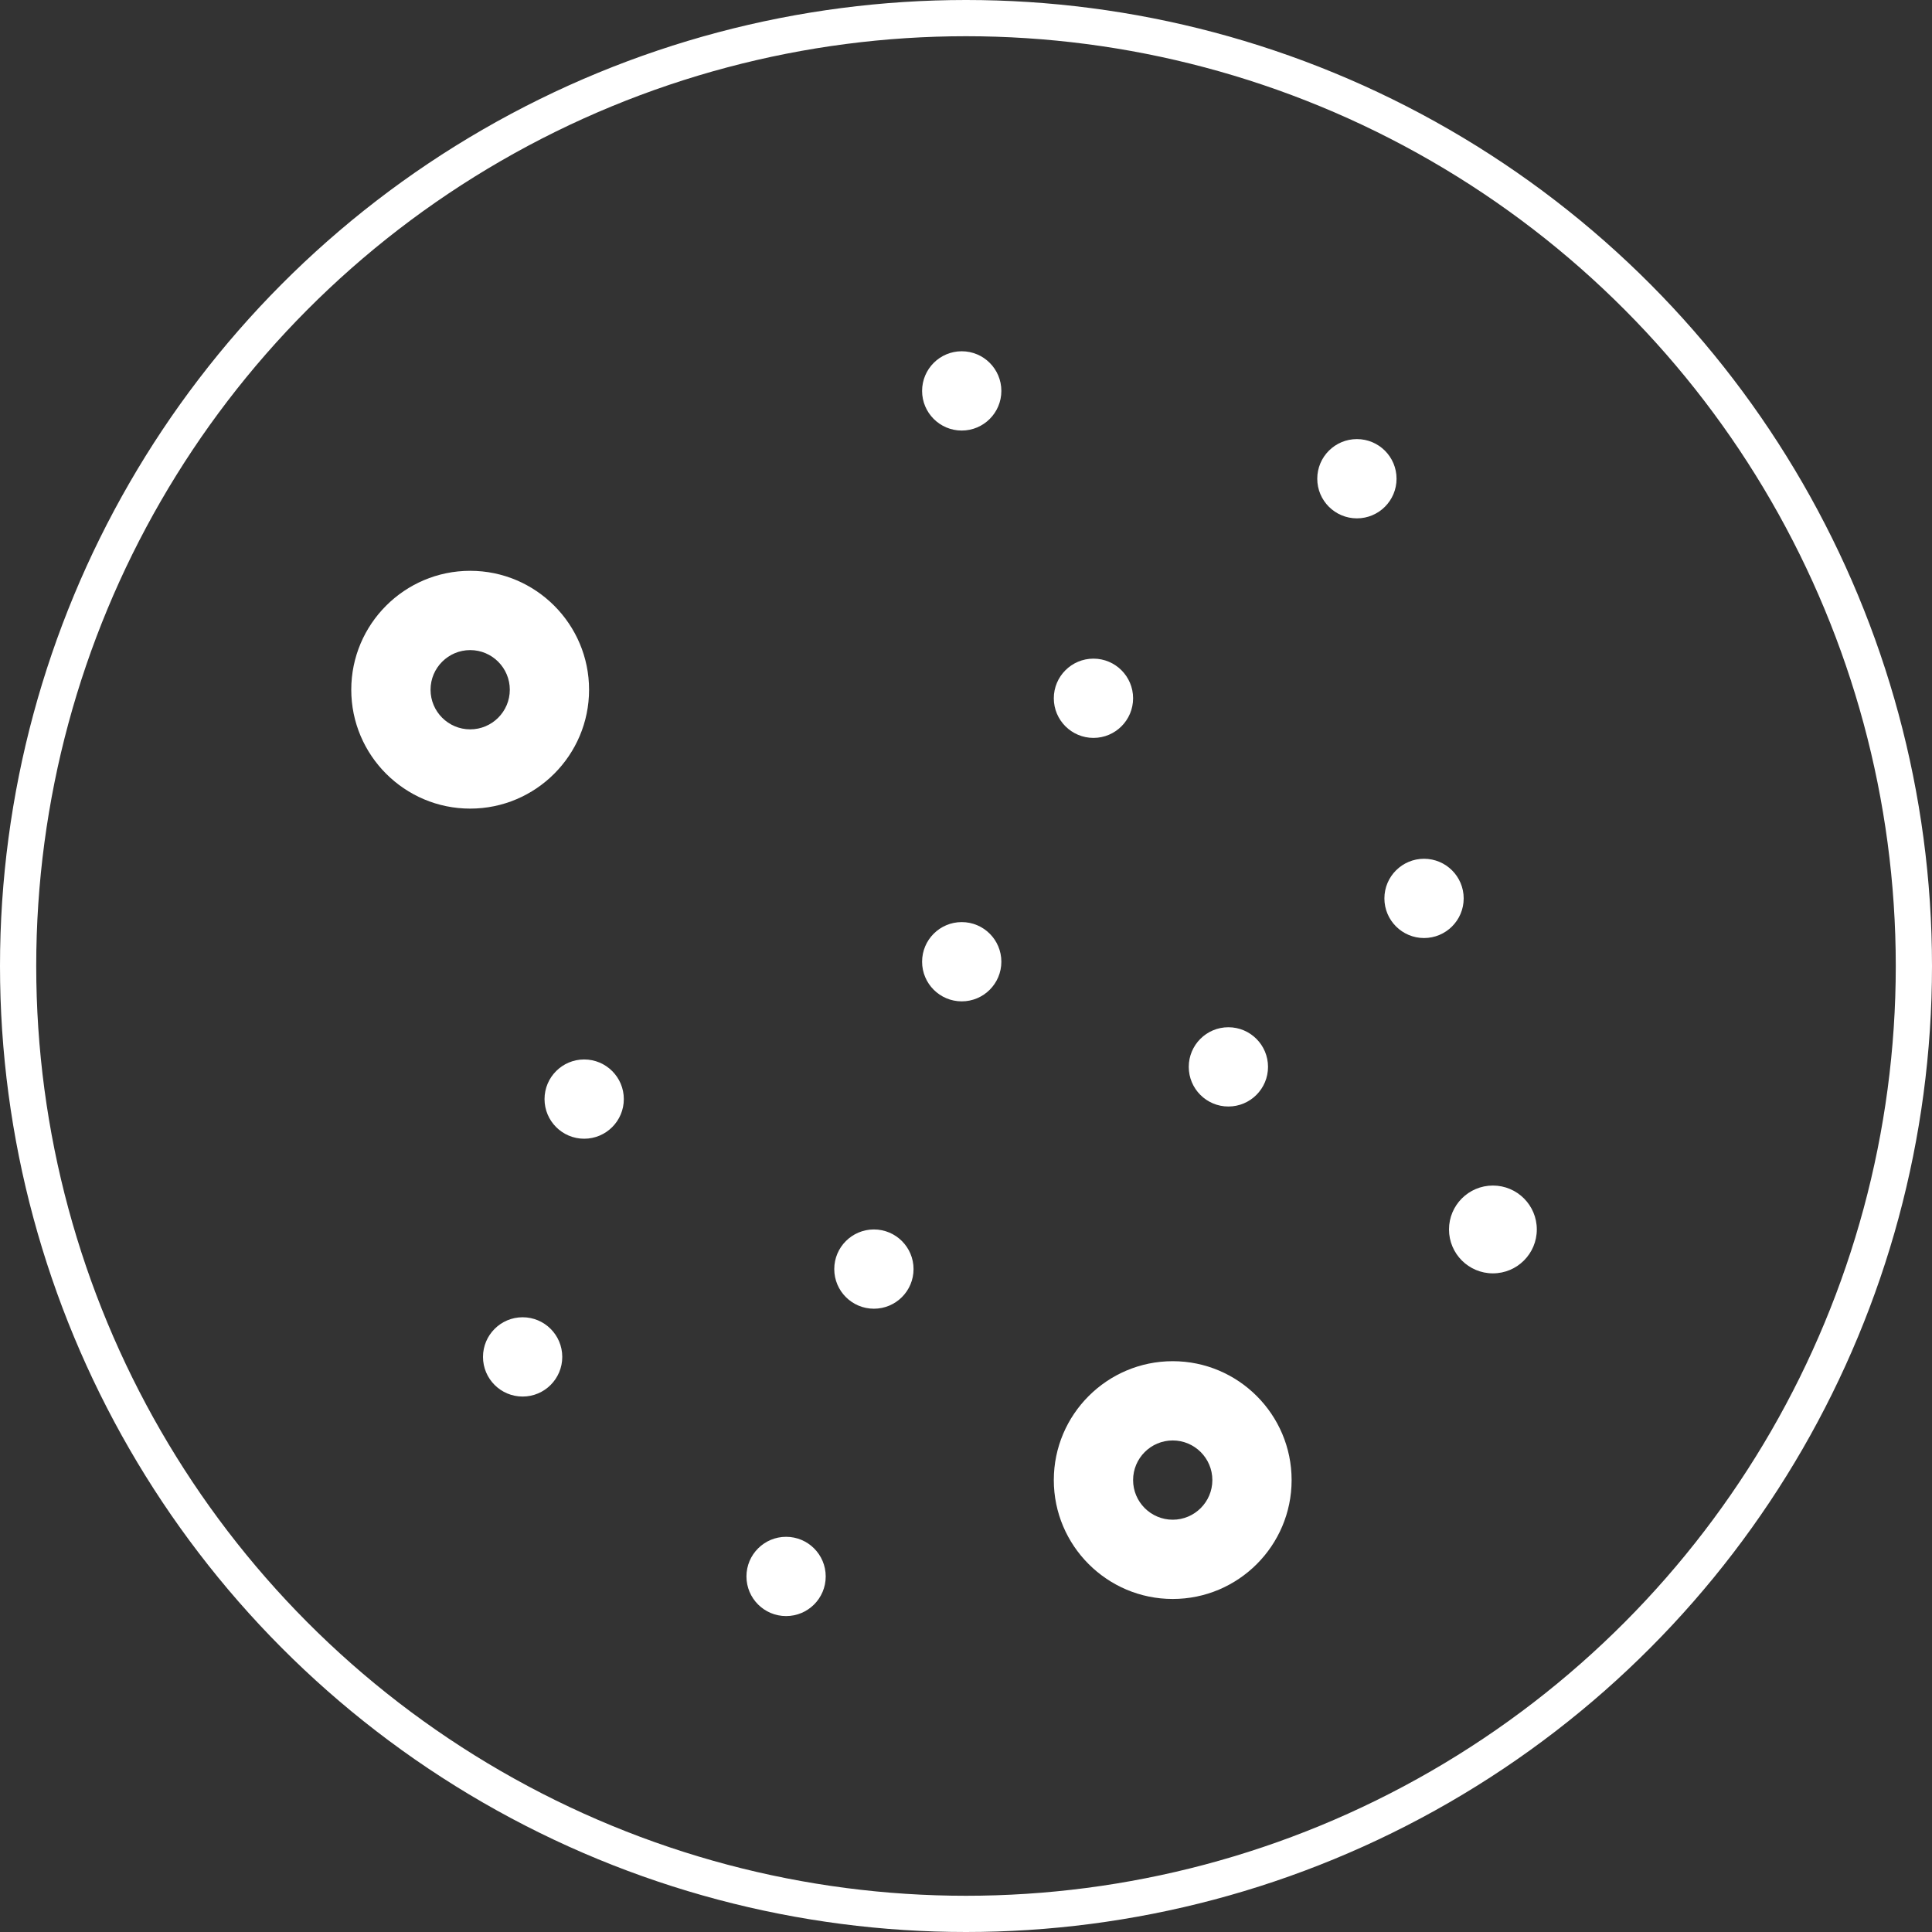
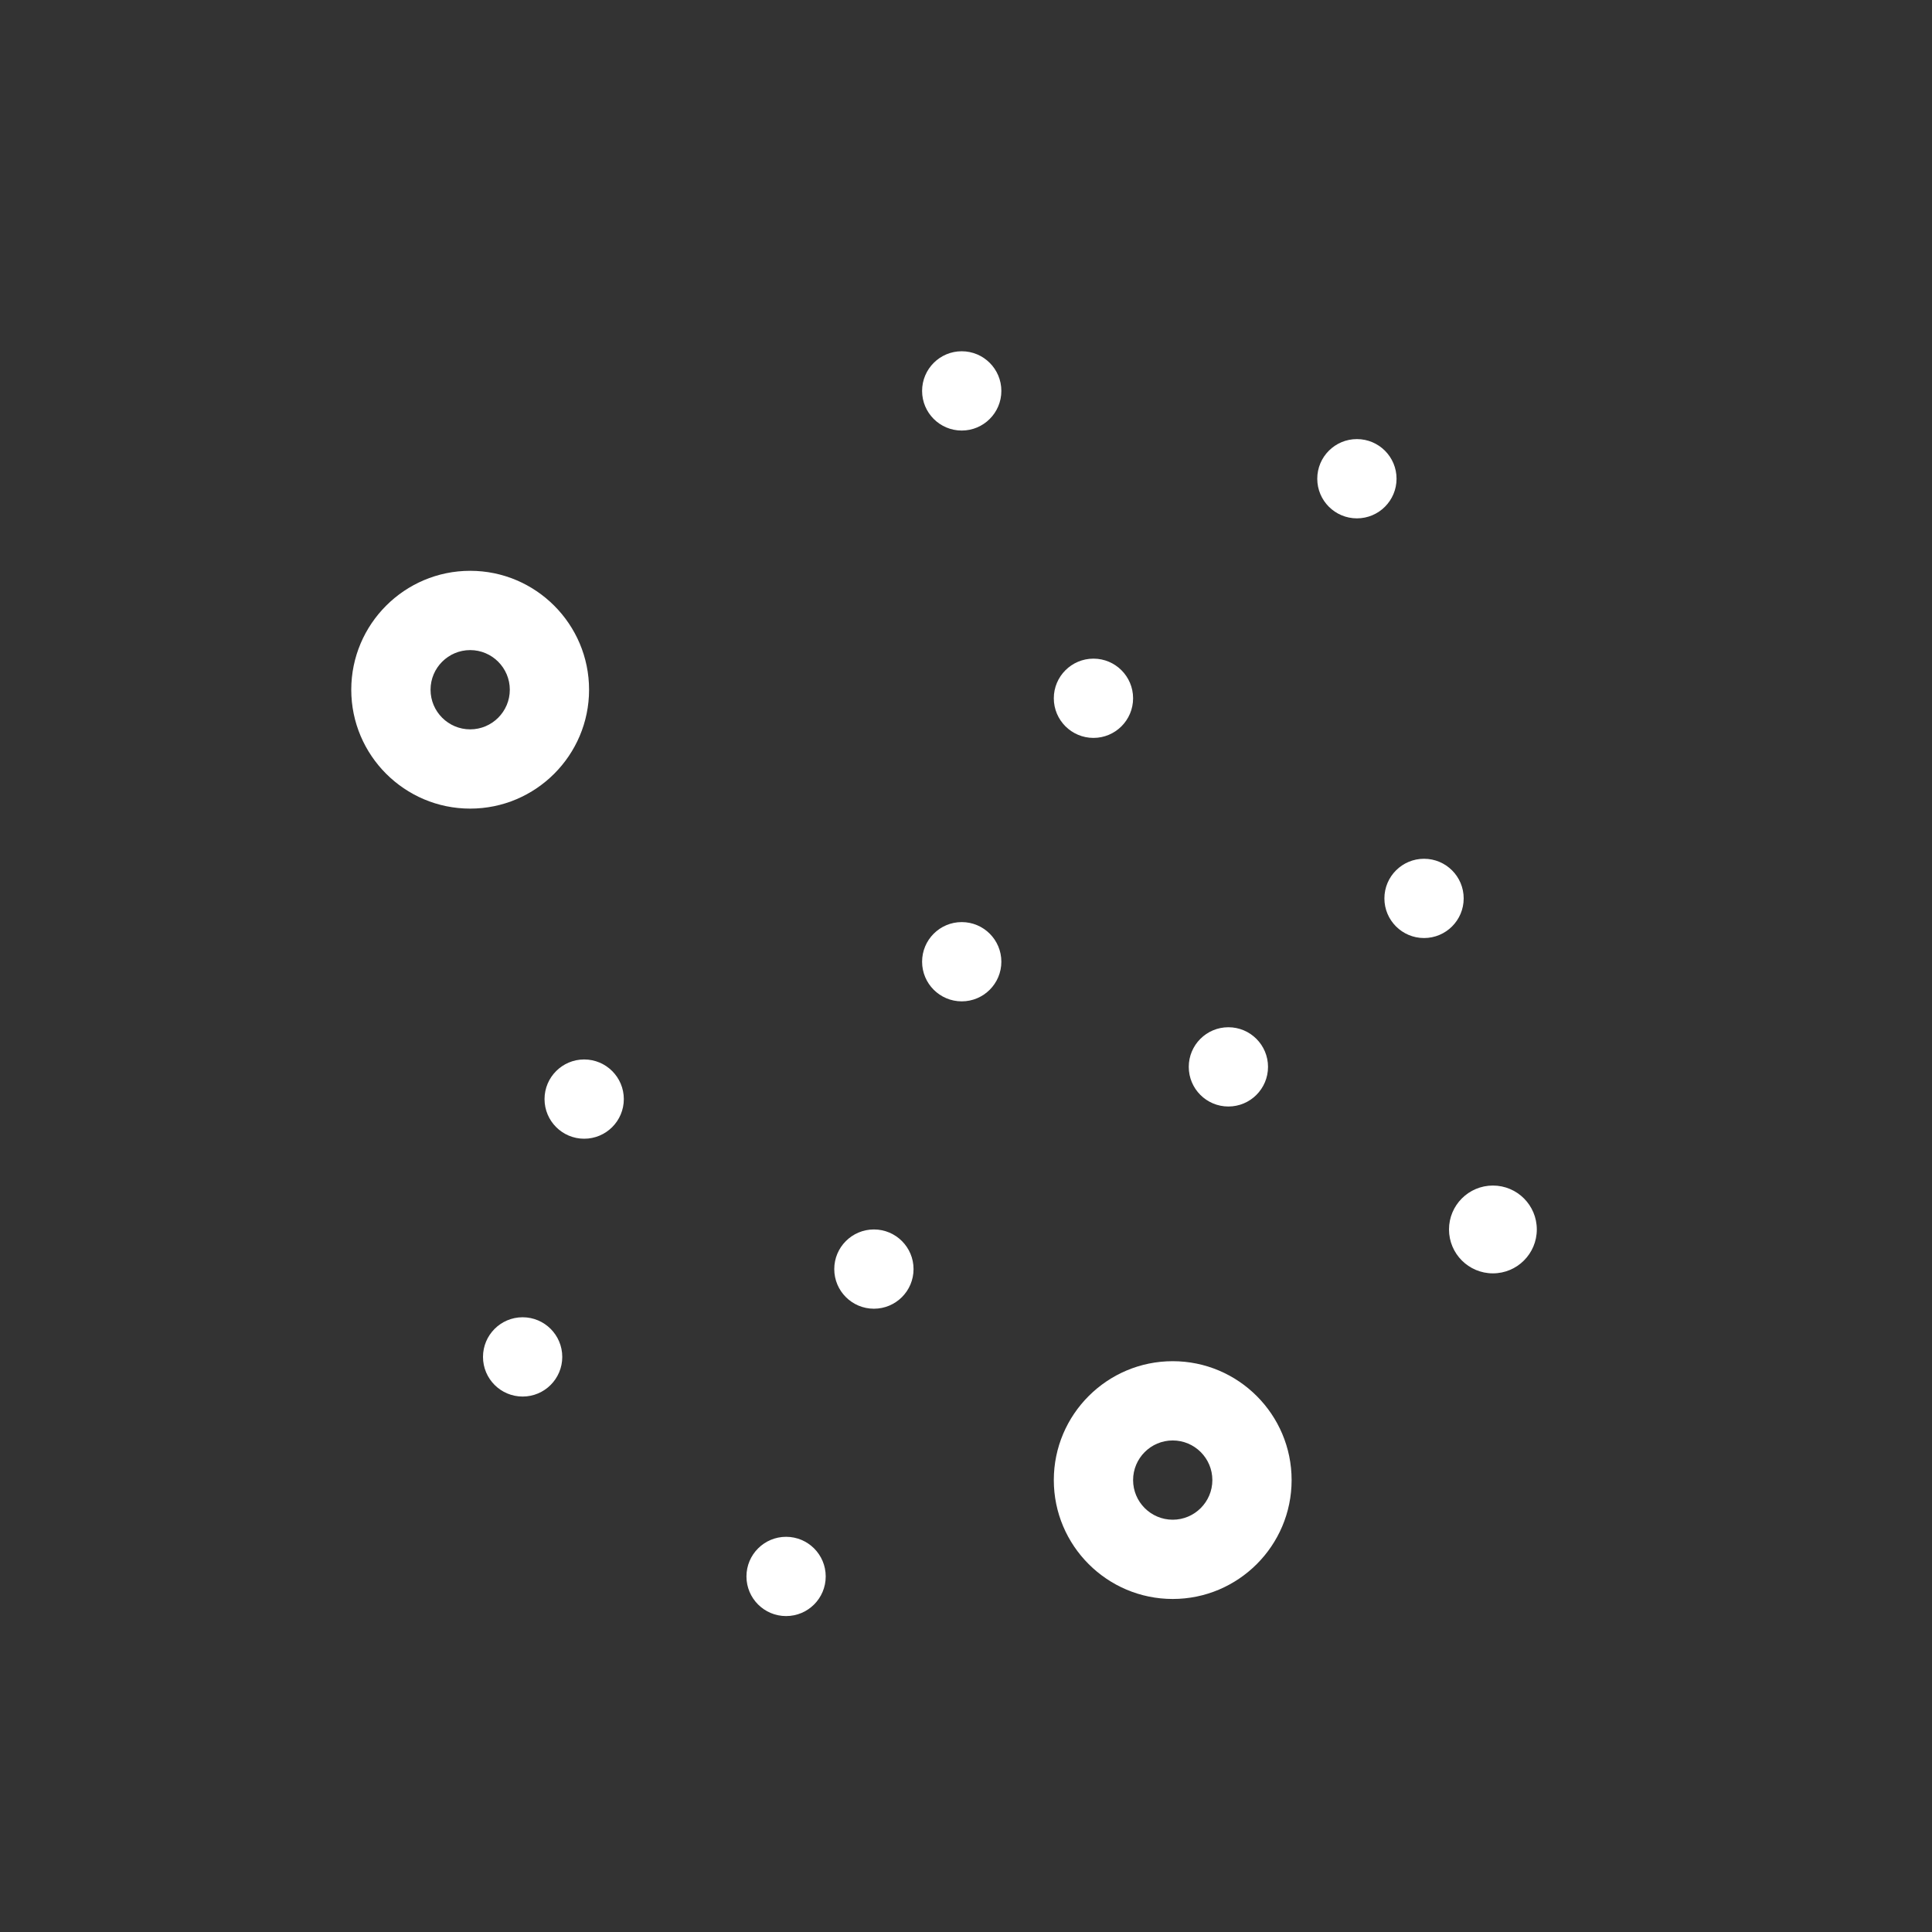
<svg xmlns="http://www.w3.org/2000/svg" width="80" height="80" viewBox="0 0 80 80" fill="none">
  <rect x="0" y="0" width="80" height="80" fill="#333333" stroke="none" />
  <path d="M61.818 52.727C62.822 52.727 63.636 51.913 63.636 50.909C63.636 49.905 62.822 49.091 61.818 49.091C60.814 49.091 60 49.905 60 50.909C60 51.913 60.814 52.727 61.818 52.727Z" fill="white" />
  <path d="M48.56 66.21C51.275 66.21 53.483 64.002 53.483 61.287C53.483 58.572 51.275 56.364 48.56 56.364C45.845 56.364 43.636 58.572 43.636 61.287C43.636 64.002 45.845 66.21 48.56 66.21ZM48.56 59.646C49.465 59.646 50.201 60.382 50.201 61.287C50.201 62.192 49.465 62.928 48.56 62.928C47.655 62.928 46.919 62.192 46.919 61.287C46.919 60.382 47.655 59.646 48.56 59.646Z" fill="white" />
  <path d="M19.469 23.636C16.754 23.636 14.545 25.845 14.545 28.56C14.545 31.274 16.754 33.483 19.469 33.483C22.184 33.483 24.392 31.274 24.392 28.56C24.392 25.845 22.184 23.636 19.469 23.636ZM19.469 30.201C18.564 30.201 17.828 29.465 17.828 28.56C17.828 27.655 18.564 26.919 19.469 26.919C20.374 26.919 21.11 27.655 21.11 28.56C21.11 29.465 20.374 30.201 19.469 30.201Z" fill="white" />
  <path d="M39.823 41.464C40.729 41.464 41.464 40.729 41.464 39.823C41.464 38.916 40.729 38.182 39.823 38.182C38.917 38.182 38.182 38.916 38.182 39.823C38.182 40.729 38.917 41.464 39.823 41.464Z" fill="white" />
  <path d="M21.641 57.828C22.547 57.828 23.282 57.093 23.282 56.187C23.282 55.28 22.547 54.545 21.641 54.545C20.735 54.545 20 55.28 20 56.187C20 57.093 20.735 57.828 21.641 57.828Z" fill="white" />
  <path d="M24.189 47.152C25.096 47.152 25.831 46.417 25.831 45.511C25.831 44.605 25.096 43.87 24.189 43.87C23.283 43.87 22.548 44.605 22.548 45.511C22.548 46.417 23.283 47.152 24.189 47.152Z" fill="white" />
  <path d="M56.187 21.464C57.093 21.464 57.828 20.729 57.828 19.823C57.828 18.916 57.093 18.182 56.187 18.182C55.28 18.182 54.545 18.916 54.545 19.823C54.545 20.729 55.28 21.464 56.187 21.464Z" fill="white" />
  <path d="M50.865 45.818C51.771 45.818 52.506 45.083 52.506 44.177C52.506 43.271 51.771 42.536 50.865 42.536C49.958 42.536 49.224 43.271 49.224 44.177C49.224 45.083 49.958 45.818 50.865 45.818Z" fill="white" />
  <path d="M45.278 30.555C46.184 30.555 46.919 29.82 46.919 28.914C46.919 28.008 46.184 27.273 45.278 27.273C44.371 27.273 43.636 28.008 43.636 28.914C43.636 29.82 44.371 30.555 45.278 30.555Z" fill="white" />
  <path d="M36.187 54.191C37.093 54.191 37.828 53.457 37.828 52.55C37.828 51.644 37.093 50.909 36.187 50.909C35.28 50.909 34.545 51.644 34.545 52.55C34.545 53.457 35.28 54.191 36.187 54.191Z" fill="white" />
  <path d="M58.966 38.842C59.873 38.842 60.608 38.107 60.608 37.201C60.608 36.294 59.873 35.56 58.966 35.56C58.06 35.56 57.325 36.294 57.325 37.201C57.325 38.107 58.06 38.842 58.966 38.842Z" fill="white" />
  <path d="M32.55 66.918C33.457 66.918 34.191 66.184 34.191 65.277C34.191 64.371 33.457 63.636 32.55 63.636C31.644 63.636 30.909 64.371 30.909 65.277C30.909 66.184 31.644 66.918 32.55 66.918Z" fill="white" />
  <path d="M39.823 17.828C40.729 17.828 41.464 17.093 41.464 16.187C41.464 15.28 40.729 14.545 39.823 14.545C38.917 14.545 38.182 15.28 38.182 16.187C38.182 17.093 38.917 17.828 39.823 17.828Z" fill="white" />
-   <circle cx="40" cy="40" r="39.25" stroke="white" stroke-width="1.5" />
</svg>